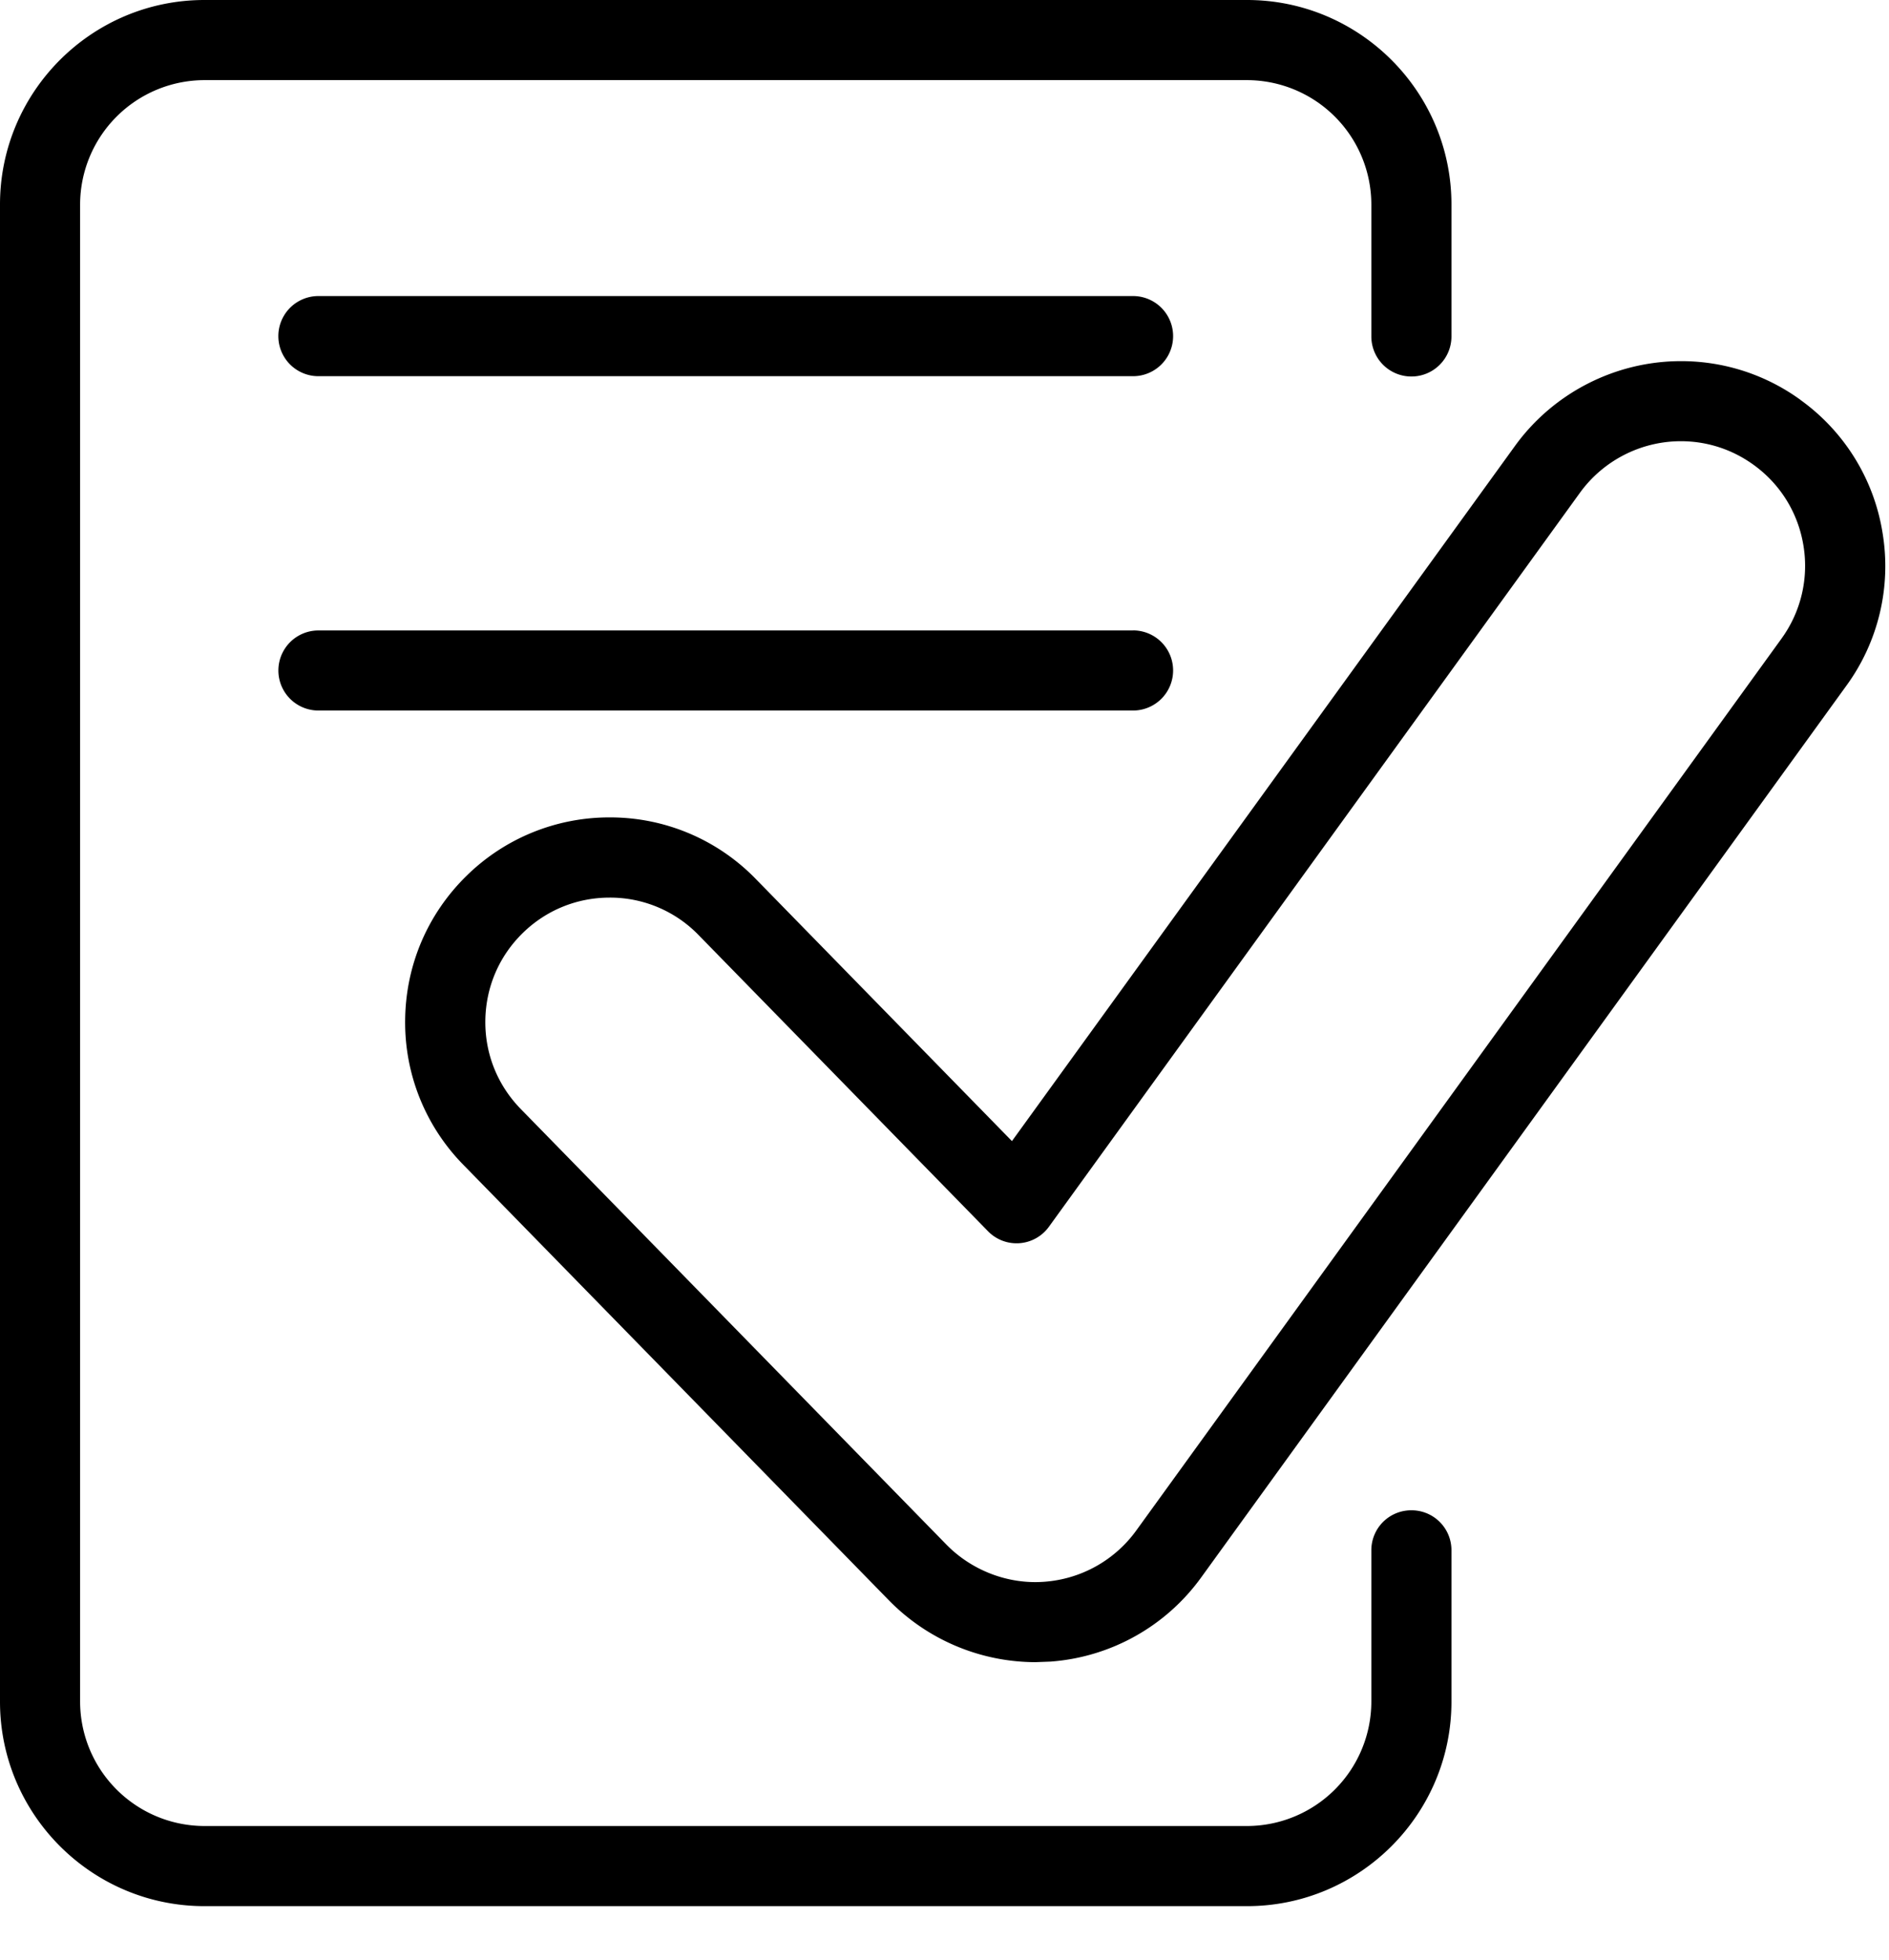
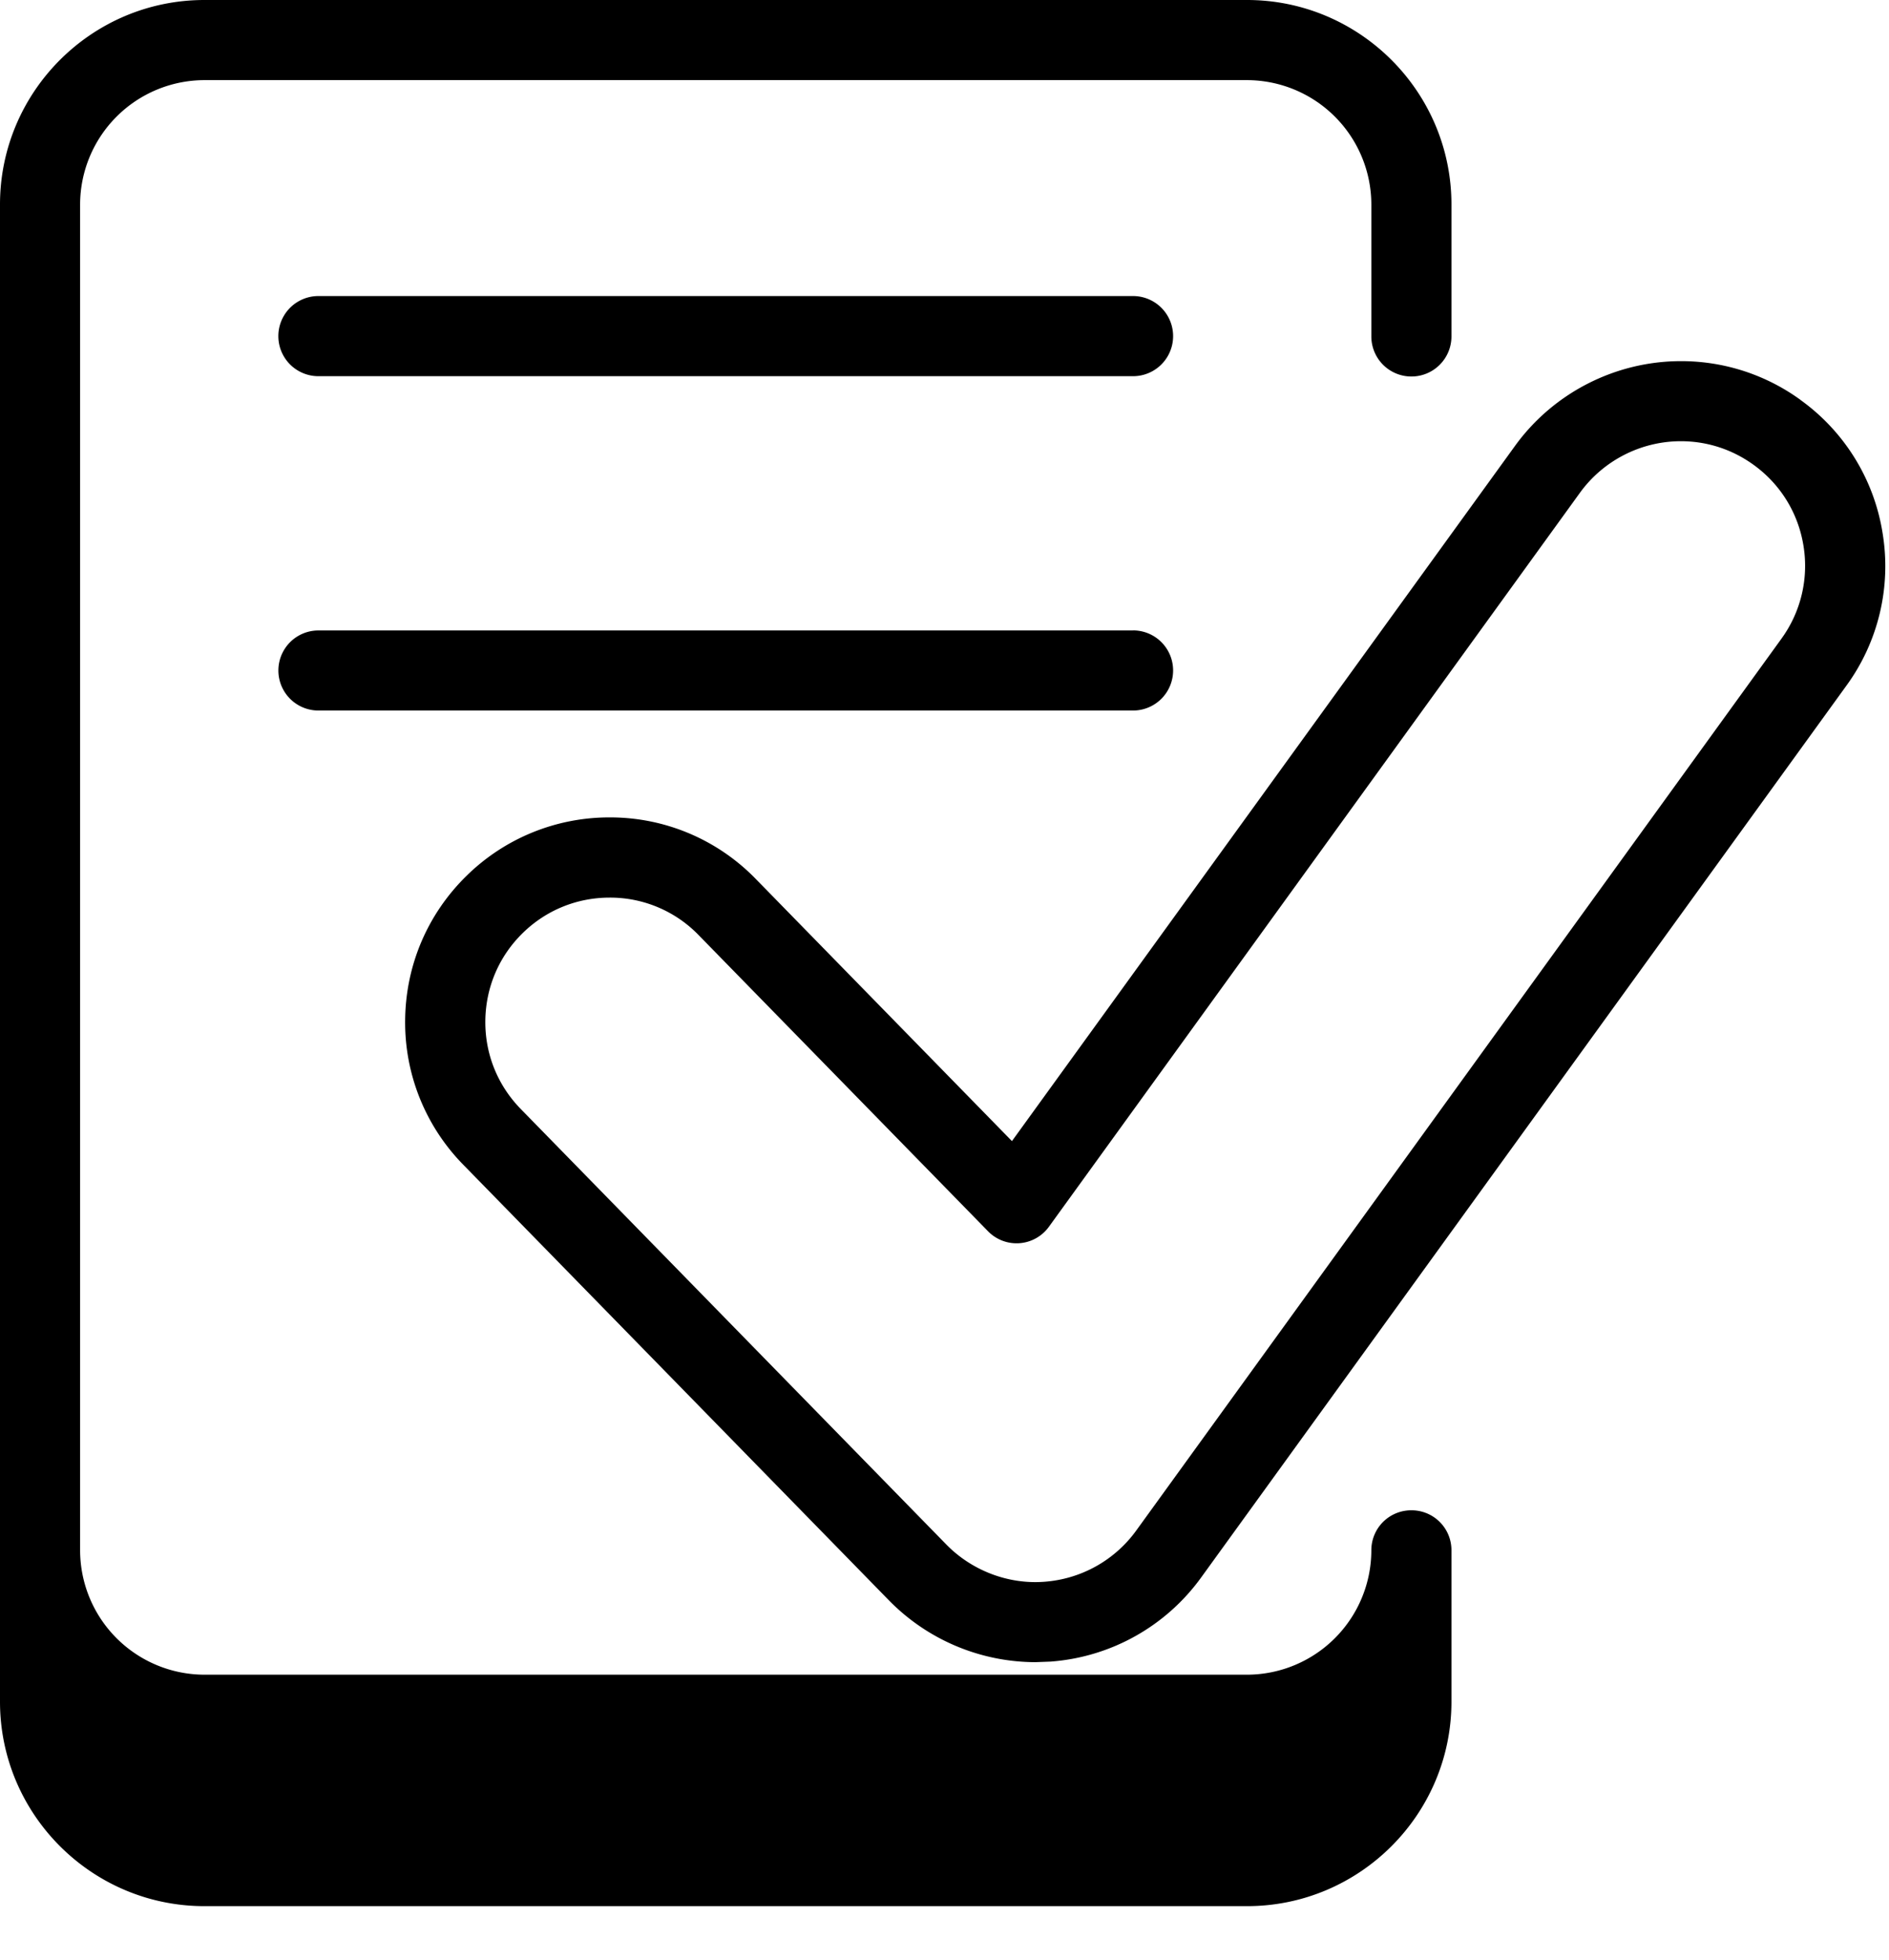
<svg xmlns="http://www.w3.org/2000/svg" width="27" height="28" fill="#000">
-   <path d="M16.195 4.23H4.551a.572.572 0 1 0 0 1.145h11.644a.572.572 0 1 0 0-1.145zm0 4.778H4.551a.57.57 0 1 0 0 1.144h11.644a.572.572 0 1 0 0-1.145zm3.978 12.571a.57.57 0 0 0-.572.572v2.162a1.78 1.78 0 0 1-1.777 1.777H2.922a1.78 1.78 0 0 1-1.777-1.777V2.922a1.78 1.78 0 0 1 1.777-1.777h14.902a1.78 1.78 0 0 1 1.777 1.777v1.885a.572.572 0 1 0 1.145 0V2.922C20.746 1.311 19.435 0 17.824 0H2.922C1.31 0 0 1.311 0 2.922v21.391c0 1.611 1.311 2.922 2.922 2.922h14.902c1.611 0 2.922-1.311 2.922-2.922v-2.162a.57.57 0 0 0-.573-.572zm5.564-15.864a2.9 2.9 0 0 0-1.711-.555c-.935 0-1.821.452-2.37 1.209l-7.192 9.935-3.661-3.745a2.9 2.9 0 0 0-2.09-.88 2.91 2.91 0 0 0-2.043.833c-.558.546-.87 1.276-.879 2.056a2.9 2.9 0 0 0 .833 2.076l6.085 6.225a2.94 2.94 0 0 0 2.09.88l.215-.008a2.92 2.92 0 0 0 2.153-1.2l9.224-12.744a2.9 2.9 0 0 0 .518-2.176 2.9 2.9 0 0 0-1.172-1.905zm-.273 3.409L16.24 21.869a1.78 1.78 0 0 1-1.312.731c-.517.04-1.037-.16-1.4-.53l-6.085-6.225c-.332-.34-.512-.788-.506-1.263s.195-.919.535-1.251c.334-.327.775-.506 1.242-.506a1.76 1.76 0 0 1 1.271.535l4.136 4.231a.57.57 0 0 0 .872-.064l7.59-10.487c.334-.461.873-.736 1.442-.736.375 0 .735.117 1.04.338.385.278.638.69.713 1.159a1.77 1.77 0 0 1-.315 1.324z" />
+   <path d="M16.195 4.23H4.551a.572.572 0 1 0 0 1.145h11.644a.572.572 0 1 0 0-1.145zm0 4.778H4.551a.57.57 0 1 0 0 1.144h11.644a.572.572 0 1 0 0-1.145zm3.978 12.571a.57.57 0 0 0-.572.572a1.78 1.78 0 0 1-1.777 1.777H2.922a1.78 1.78 0 0 1-1.777-1.777V2.922a1.78 1.78 0 0 1 1.777-1.777h14.902a1.78 1.78 0 0 1 1.777 1.777v1.885a.572.572 0 1 0 1.145 0V2.922C20.746 1.311 19.435 0 17.824 0H2.922C1.31 0 0 1.311 0 2.922v21.391c0 1.611 1.311 2.922 2.922 2.922h14.902c1.611 0 2.922-1.311 2.922-2.922v-2.162a.57.57 0 0 0-.573-.572zm5.564-15.864a2.9 2.9 0 0 0-1.711-.555c-.935 0-1.821.452-2.37 1.209l-7.192 9.935-3.661-3.745a2.9 2.9 0 0 0-2.09-.88 2.91 2.91 0 0 0-2.043.833c-.558.546-.87 1.276-.879 2.056a2.9 2.9 0 0 0 .833 2.076l6.085 6.225a2.94 2.94 0 0 0 2.09.88l.215-.008a2.92 2.92 0 0 0 2.153-1.2l9.224-12.744a2.9 2.9 0 0 0 .518-2.176 2.9 2.9 0 0 0-1.172-1.905zm-.273 3.409L16.24 21.869a1.78 1.78 0 0 1-1.312.731c-.517.04-1.037-.16-1.4-.53l-6.085-6.225c-.332-.34-.512-.788-.506-1.263s.195-.919.535-1.251c.334-.327.775-.506 1.242-.506a1.76 1.76 0 0 1 1.271.535l4.136 4.231a.57.57 0 0 0 .872-.064l7.59-10.487c.334-.461.873-.736 1.442-.736.375 0 .735.117 1.04.338.385.278.638.69.713 1.159a1.77 1.77 0 0 1-.315 1.324z" />
</svg>